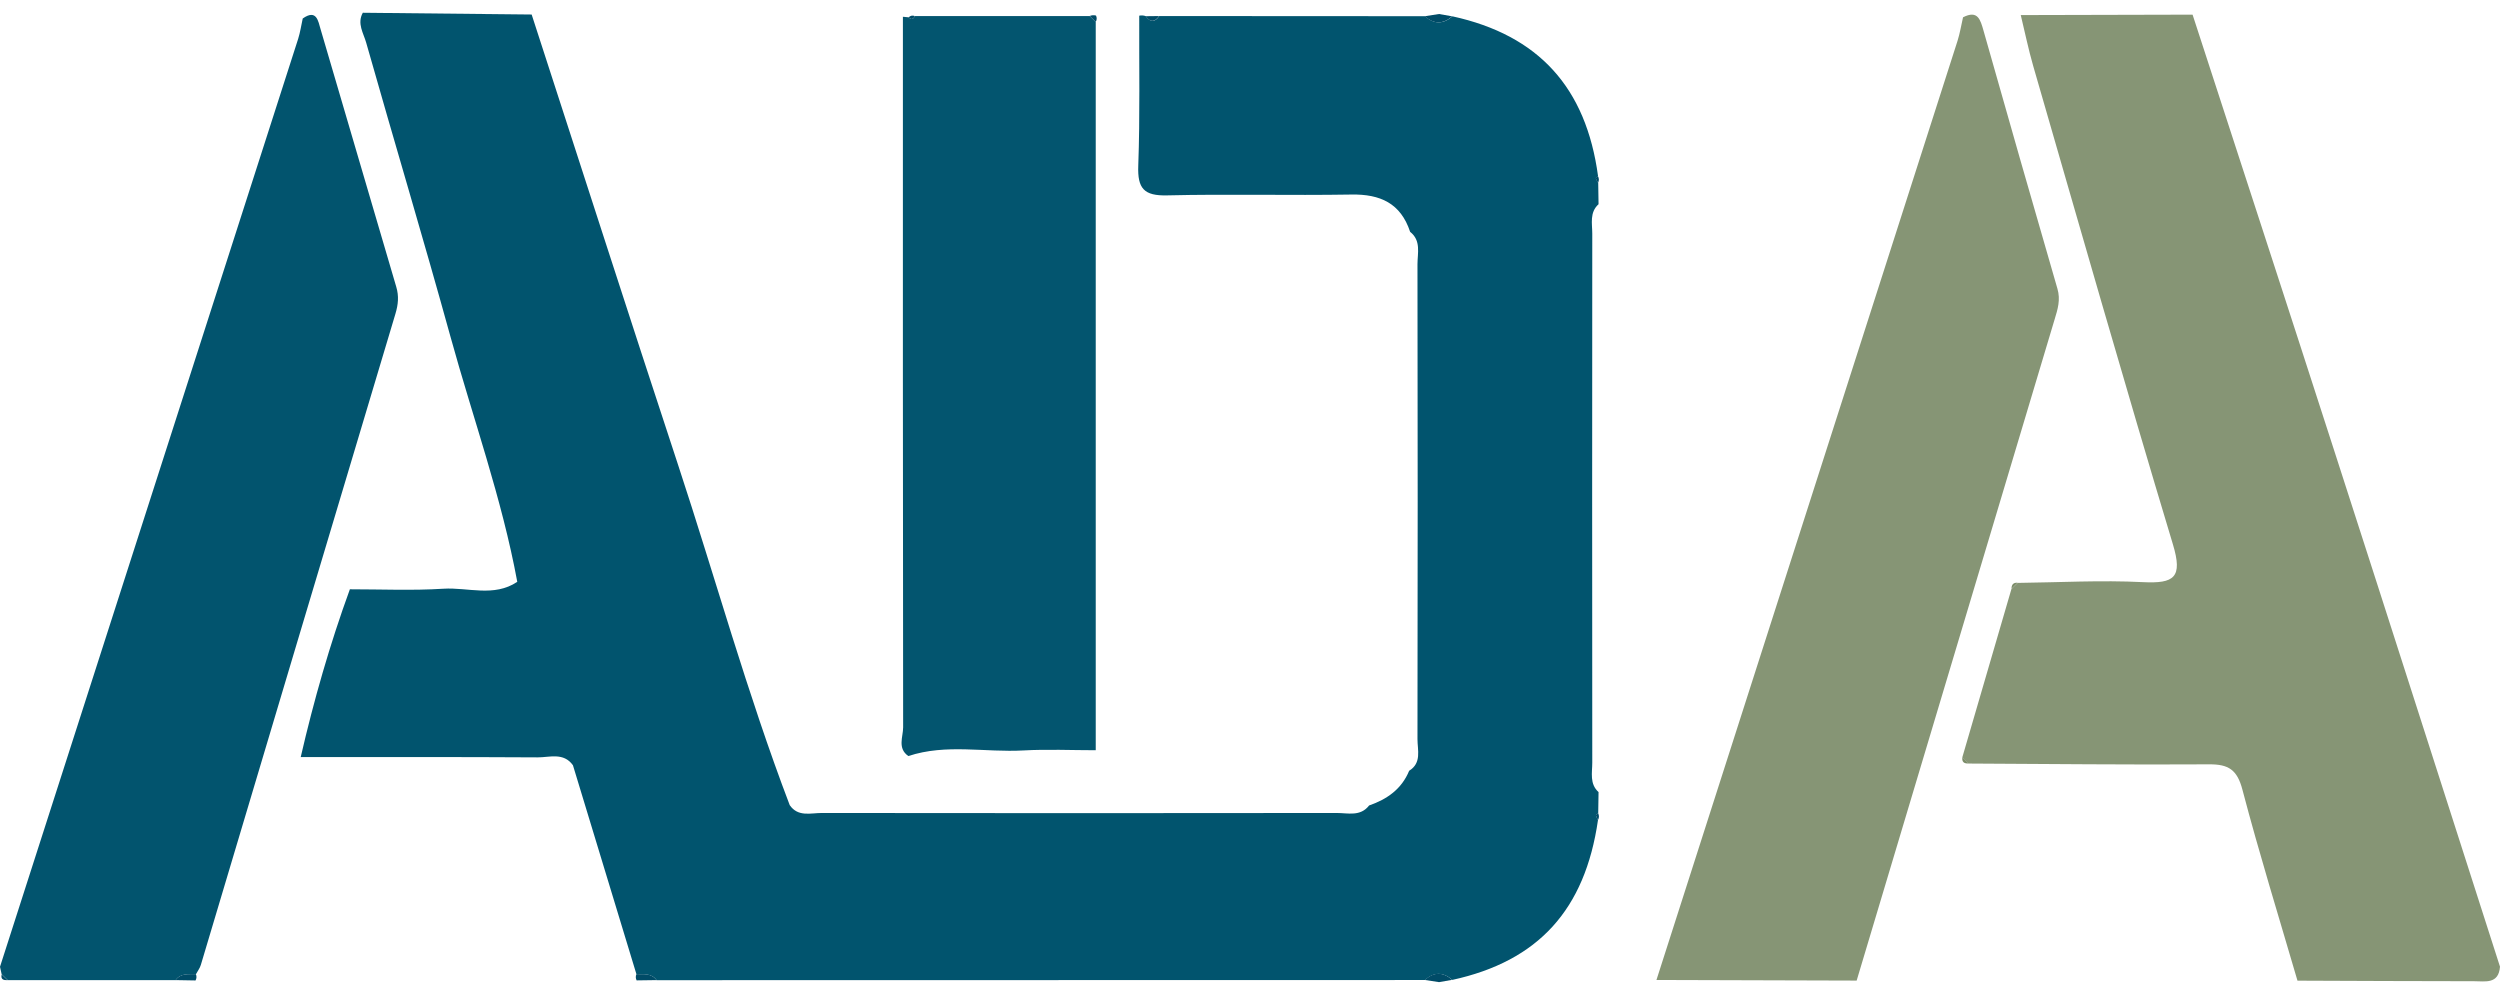
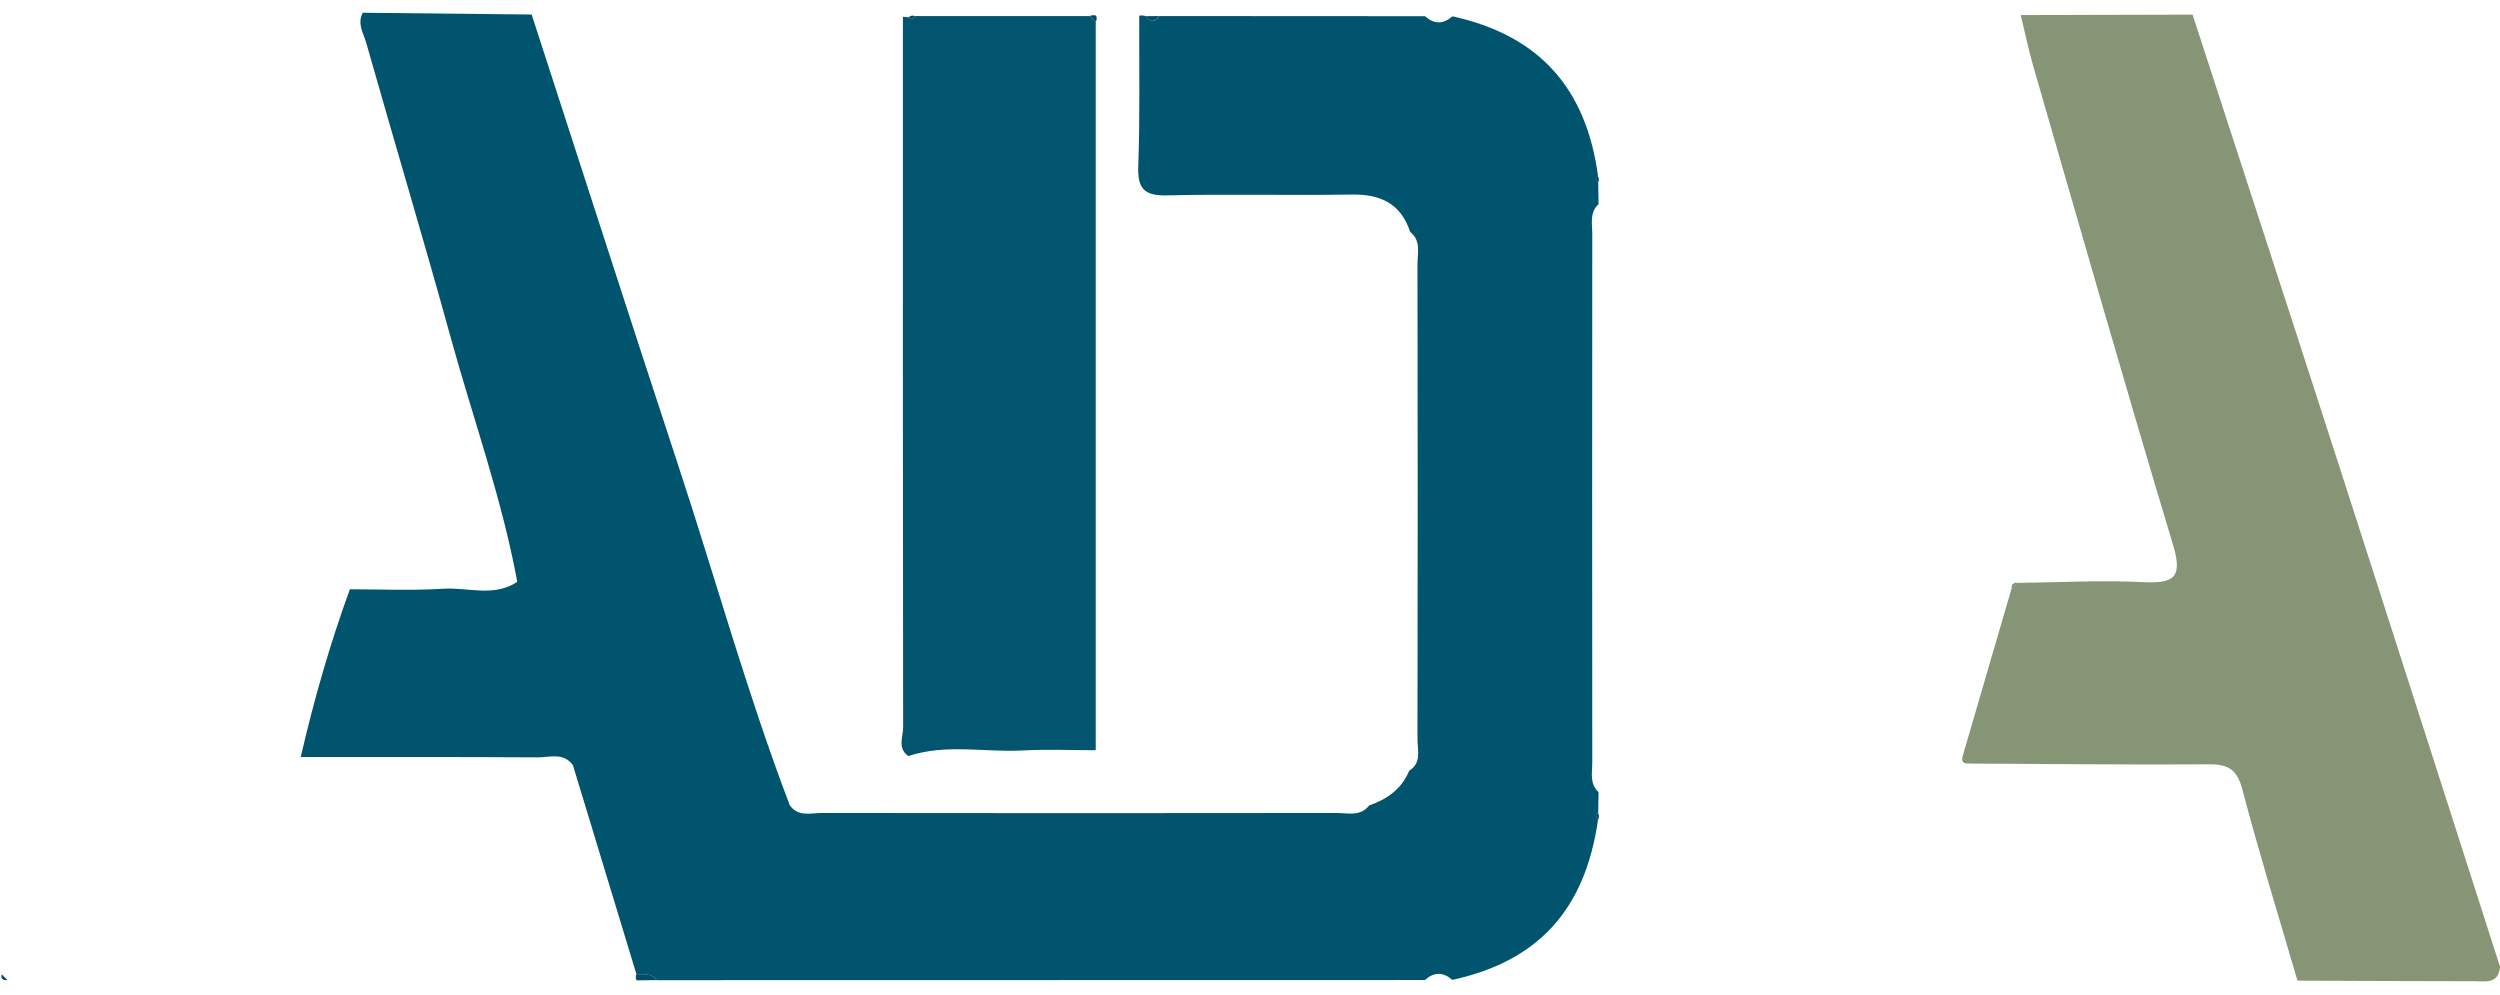
<svg xmlns="http://www.w3.org/2000/svg" width="98" height="39" viewBox="0 0 98 39" fill="none">
  <g clip-path="url(#clip0_1003_1377)">
    <path d="M14.219 0.5C16.425 0.522 18.632 0.547 20.841 0.569C22.752 6.452 24.644 12.343 26.579 18.218C28.044 22.663 29.289 27.182 30.957 31.561C31.282 32.034 31.778 31.869 32.21 31.869C38.942 31.878 45.671 31.878 52.403 31.869C52.838 31.869 53.328 32.018 53.668 31.575C54.371 31.331 54.943 30.935 55.239 30.214C55.737 29.907 55.565 29.401 55.565 28.972C55.576 22.767 55.576 16.563 55.565 10.361C55.565 9.924 55.715 9.434 55.277 9.088C54.908 7.969 54.106 7.606 52.975 7.626C50.566 7.667 48.157 7.601 45.751 7.659C44.842 7.681 44.587 7.389 44.62 6.496C44.691 4.538 44.65 2.576 44.658 0.615C44.746 0.596 44.833 0.602 44.918 0.635C45.096 0.885 45.269 0.879 45.441 0.629C48.915 0.629 52.389 0.632 55.863 0.635C56.219 0.962 56.575 0.951 56.936 0.64C60.314 1.382 62.176 3.43 62.644 6.908C62.614 6.933 62.554 6.968 62.556 6.985C62.578 7.051 62.617 7.109 62.65 7.172C62.655 7.45 62.66 7.727 62.663 8.005C62.305 8.329 62.417 8.764 62.417 9.159C62.411 16.071 62.411 22.984 62.417 29.895C62.417 30.291 62.305 30.726 62.663 31.05C62.658 31.328 62.652 31.605 62.65 31.883C62.617 31.908 62.556 31.941 62.559 31.957C62.576 32.023 62.614 32.084 62.641 32.147C62.132 35.666 60.301 37.675 56.931 38.412C56.572 38.099 56.216 38.093 55.86 38.417C45.819 38.417 35.78 38.42 25.739 38.423C25.536 38.14 25.232 38.2 24.948 38.189C24.118 35.46 23.289 32.727 22.459 29.997C22.09 29.483 21.542 29.692 21.071 29.689C17.978 29.67 14.884 29.678 11.788 29.678C12.303 27.446 12.932 25.25 13.715 23.1C14.936 23.1 16.163 23.155 17.381 23.078C18.345 23.017 19.363 23.419 20.277 22.808C19.675 19.537 18.544 16.409 17.663 13.214C16.598 9.355 15.445 5.52 14.353 1.668C14.249 1.3 13.989 0.921 14.222 0.5L14.219 0.5Z" fill="#01546E" />
    <path d="M35.392 0.657C35.468 0.668 35.542 0.673 35.619 0.679C35.725 0.786 35.802 0.753 35.862 0.629C38.148 0.629 40.431 0.629 42.717 0.629C42.797 0.706 42.873 0.783 42.953 0.863C42.953 10.377 42.953 19.895 42.953 29.409C42.008 29.409 41.064 29.365 40.125 29.417C38.619 29.503 37.092 29.145 35.608 29.637C35.17 29.335 35.403 28.881 35.403 28.513C35.389 19.229 35.394 9.943 35.394 0.66L35.392 0.657Z" fill="#03556F" />
    <path d="M42.953 0.86C42.873 0.783 42.797 0.706 42.717 0.626C42.797 0.593 42.882 0.588 42.964 0.61C43.002 0.695 42.999 0.778 42.953 0.857V0.86Z" fill="#004B67" />
-     <path d="M72.781 38.439C70.164 38.431 67.55 38.423 64.933 38.415C68.867 26.146 72.803 13.874 76.734 1.605C76.83 1.305 76.879 0.986 76.951 0.678C77.531 0.382 77.63 0.769 77.756 1.209C78.711 4.582 79.675 7.952 80.652 11.32C80.778 11.752 80.663 12.12 80.542 12.516C77.953 21.156 75.366 29.799 72.781 38.439Z" fill="#869575" />
-     <path d="M56.928 0.64C56.569 0.951 56.211 0.962 55.855 0.635C56.038 0.607 56.224 0.577 56.408 0.549C56.58 0.58 56.753 0.61 56.925 0.64H56.928Z" fill="#004B67" />
-     <path d="M55.855 38.415C56.211 38.088 56.567 38.096 56.925 38.409C56.753 38.44 56.58 38.47 56.411 38.5C56.224 38.473 56.041 38.442 55.855 38.415Z" fill="#004B67" />
    <path d="M62.644 7.169C62.611 7.109 62.573 7.048 62.551 6.982C62.545 6.968 62.606 6.933 62.639 6.905C62.685 6.99 62.688 7.078 62.644 7.166V7.169Z" fill="#004966" />
    <path d="M62.639 32.144C62.608 32.081 62.573 32.021 62.556 31.955C62.554 31.938 62.614 31.905 62.647 31.88C62.691 31.968 62.688 32.056 62.641 32.144H62.639Z" fill="#004966" />
-     <path d="M0.066 38.195C0.044 38.096 0.022 37.997 0 37.898C3.896 25.772 7.794 13.649 11.687 1.525C11.769 1.267 11.807 0.992 11.867 0.725C12.412 0.343 12.472 0.827 12.568 1.149C13.562 4.514 14.539 7.881 15.533 11.243C15.643 11.612 15.61 11.936 15.5 12.304C12.949 20.81 10.414 29.318 7.873 37.824C7.835 37.953 7.747 38.066 7.682 38.187C7.397 38.198 7.09 38.137 6.885 38.42C4.689 38.42 2.494 38.42 0.301 38.42C0.224 38.343 0.145 38.266 0.068 38.192L0.066 38.195Z" fill="#02546E" />
    <path d="M79.215 0.591C81.46 0.585 83.704 0.58 85.949 0.574C87.808 6.289 89.675 12.002 91.52 17.723C93.691 24.444 95.84 31.171 98 37.895C97.945 38.588 97.422 38.464 96.99 38.464C94.679 38.464 92.371 38.45 90.061 38.442C89.333 35.949 88.564 33.469 87.904 30.959C87.698 30.173 87.359 29.956 86.595 29.962C83.455 29.983 80.312 29.945 77.172 29.931C77.09 29.849 77.005 29.769 76.923 29.687C77.564 27.487 78.204 25.288 78.848 23.089C78.927 23.009 79.009 22.929 79.089 22.85C80.726 22.831 82.366 22.737 84 22.82C85.229 22.88 85.574 22.646 85.177 21.335C83.299 15.103 81.511 8.841 79.702 2.587C79.513 1.932 79.376 1.261 79.215 0.596V0.591Z" fill="#869575" />
-     <path d="M6.882 38.42C7.088 38.137 7.394 38.195 7.679 38.187C7.714 38.272 7.709 38.354 7.665 38.434C7.405 38.428 7.142 38.426 6.882 38.42Z" fill="#004B67" />
    <path d="M24.945 38.187C25.23 38.197 25.531 38.137 25.736 38.42C25.476 38.423 25.216 38.428 24.956 38.431C24.915 38.352 24.912 38.269 24.948 38.187H24.945Z" fill="#004B67" />
    <path d="M79.091 22.844C79.012 22.924 78.93 23.004 78.851 23.083C78.851 22.921 78.919 22.83 79.091 22.844Z" fill="#7B8C68" />
    <path d="M76.926 29.684C77.008 29.766 77.093 29.846 77.175 29.928C77.003 29.939 76.896 29.881 76.926 29.684Z" fill="#7B8C68" />
    <path d="M45.436 0.629C45.263 0.877 45.088 0.882 44.913 0.635C45.088 0.635 45.261 0.632 45.436 0.629Z" fill="#004B67" />
    <path d="M0.066 38.195C0.142 38.272 0.222 38.349 0.298 38.423C0.14 38.428 0.019 38.395 0.066 38.195Z" fill="#004B67" />
    <path d="M35.862 0.629C35.802 0.753 35.723 0.786 35.619 0.679C35.69 0.61 35.772 0.596 35.862 0.629Z" fill="#004B67" />
  </g>
  <defs>
    <clipPath id="clip0_1003_1377">
      <rect width="98" height="38" fill="white" transform="translate(0 0.5)" />
    </clipPath>
  </defs>
</svg>